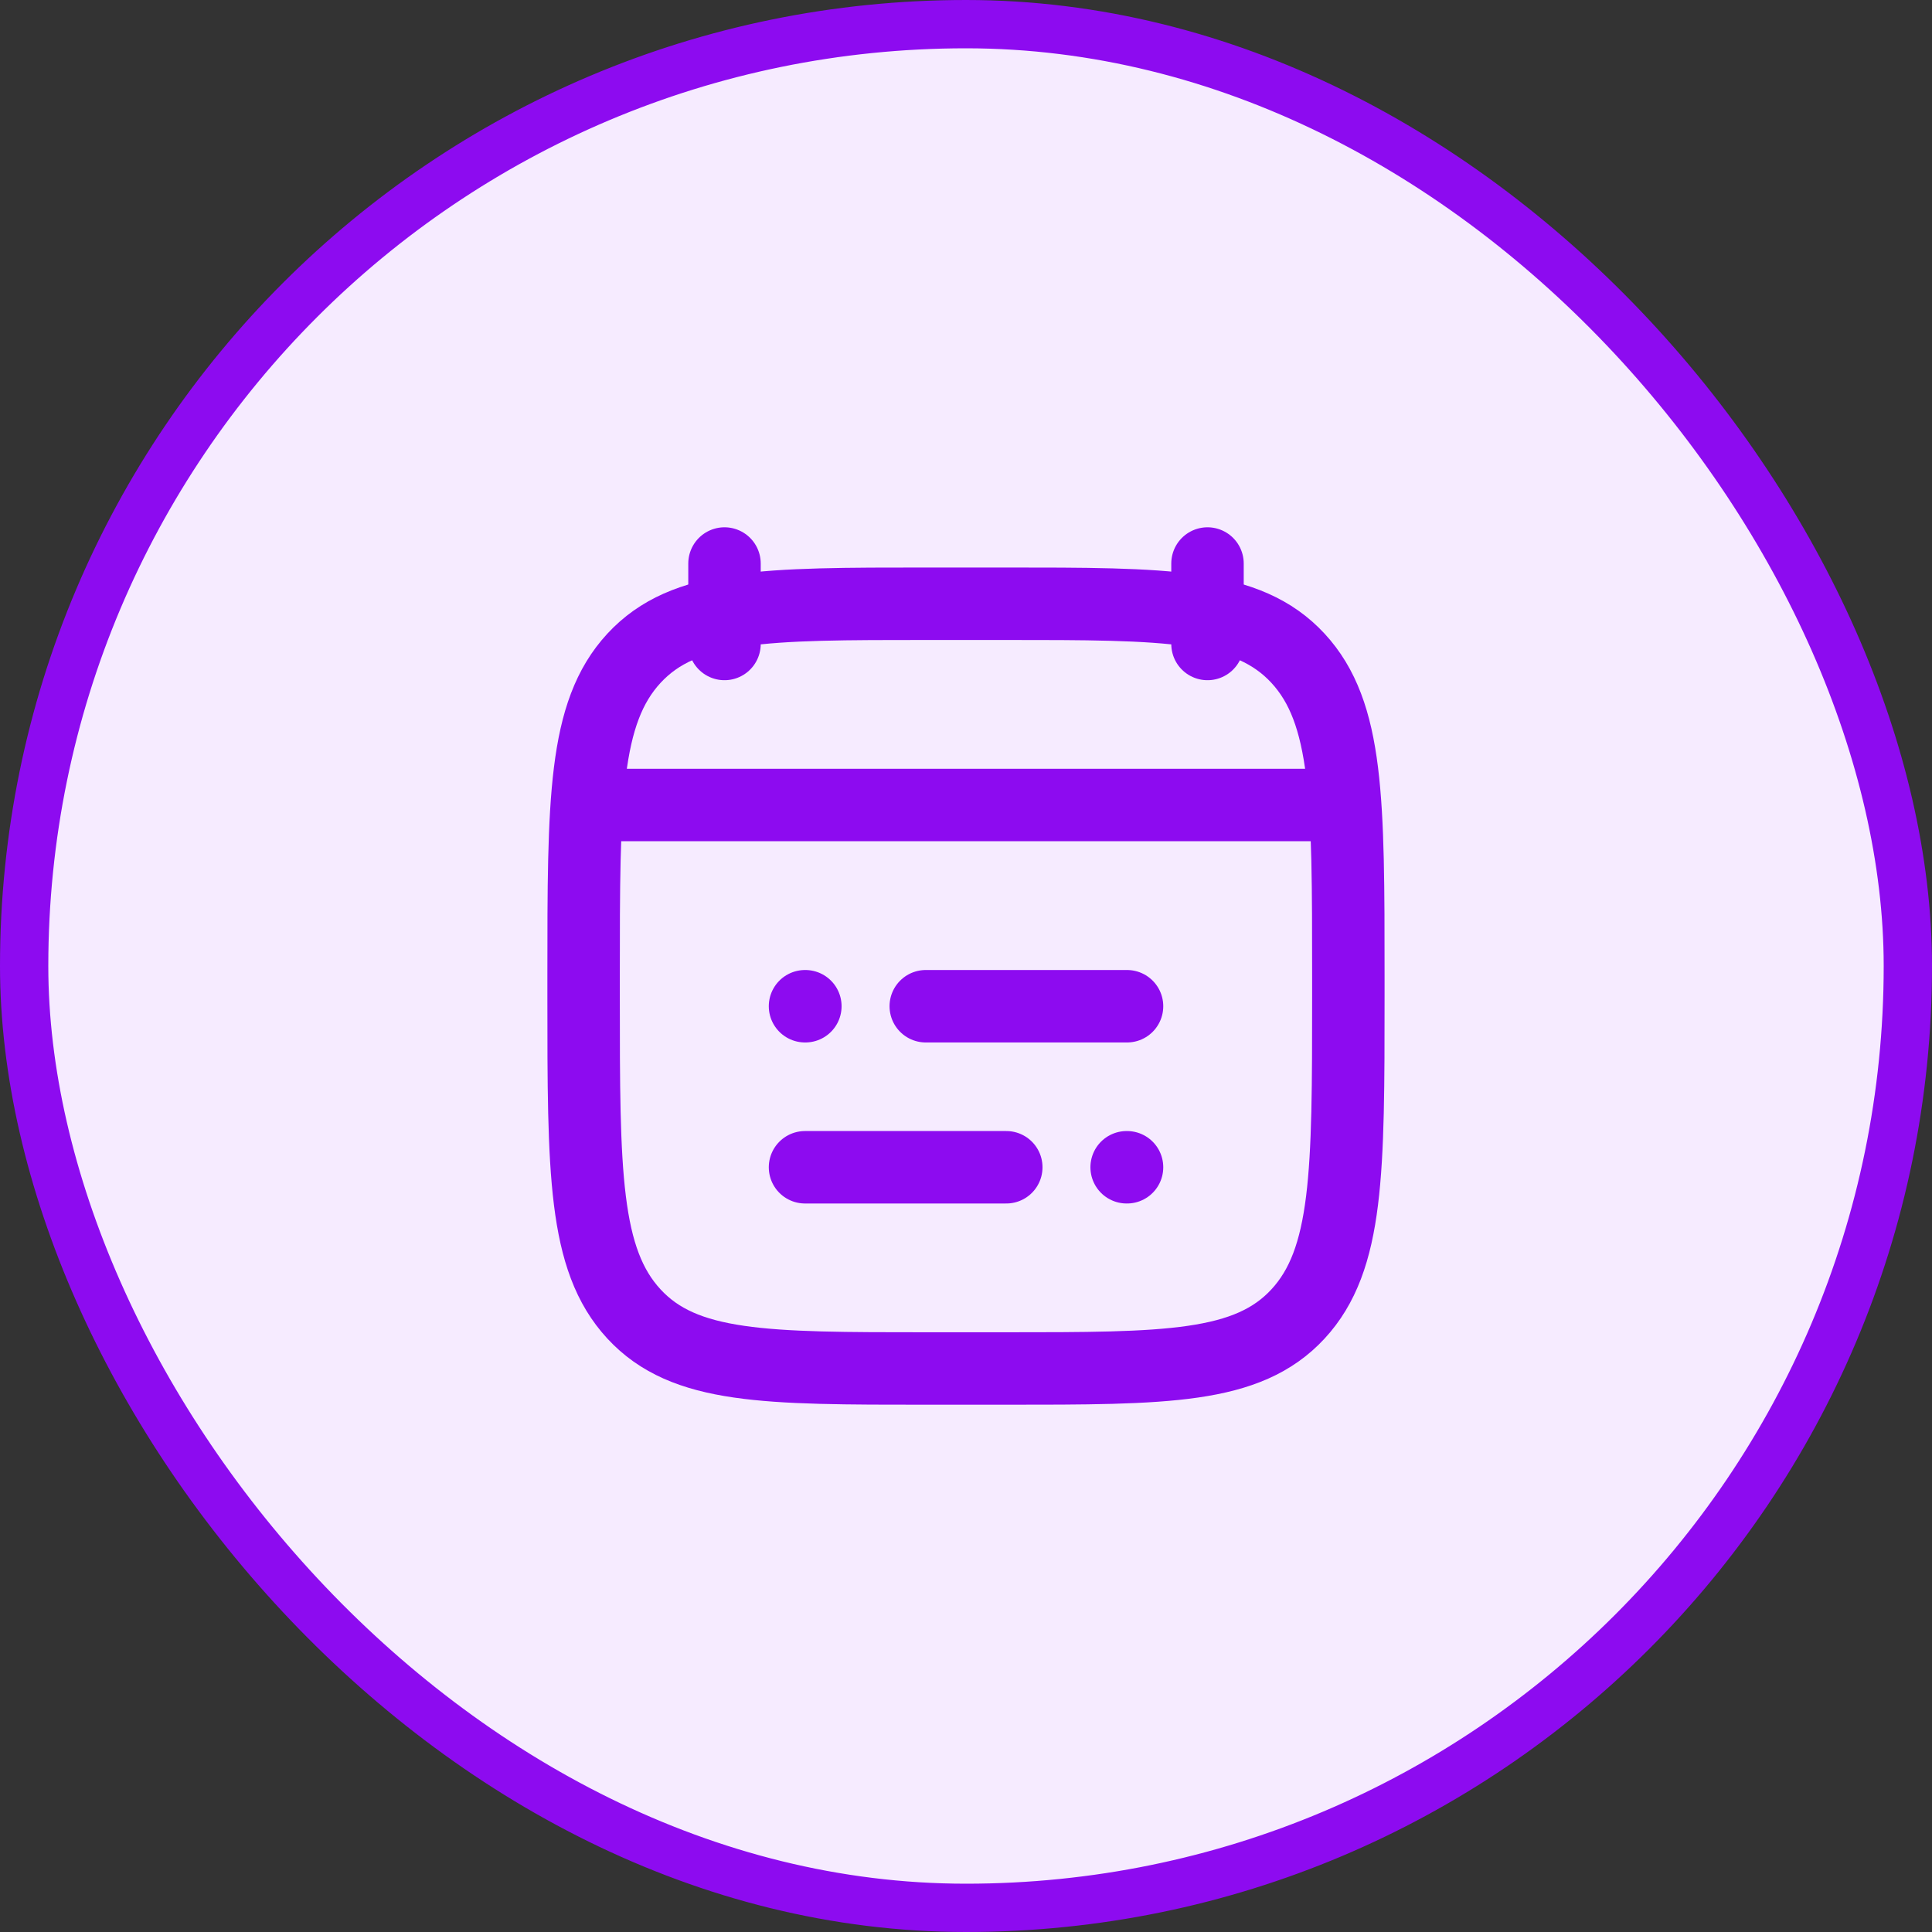
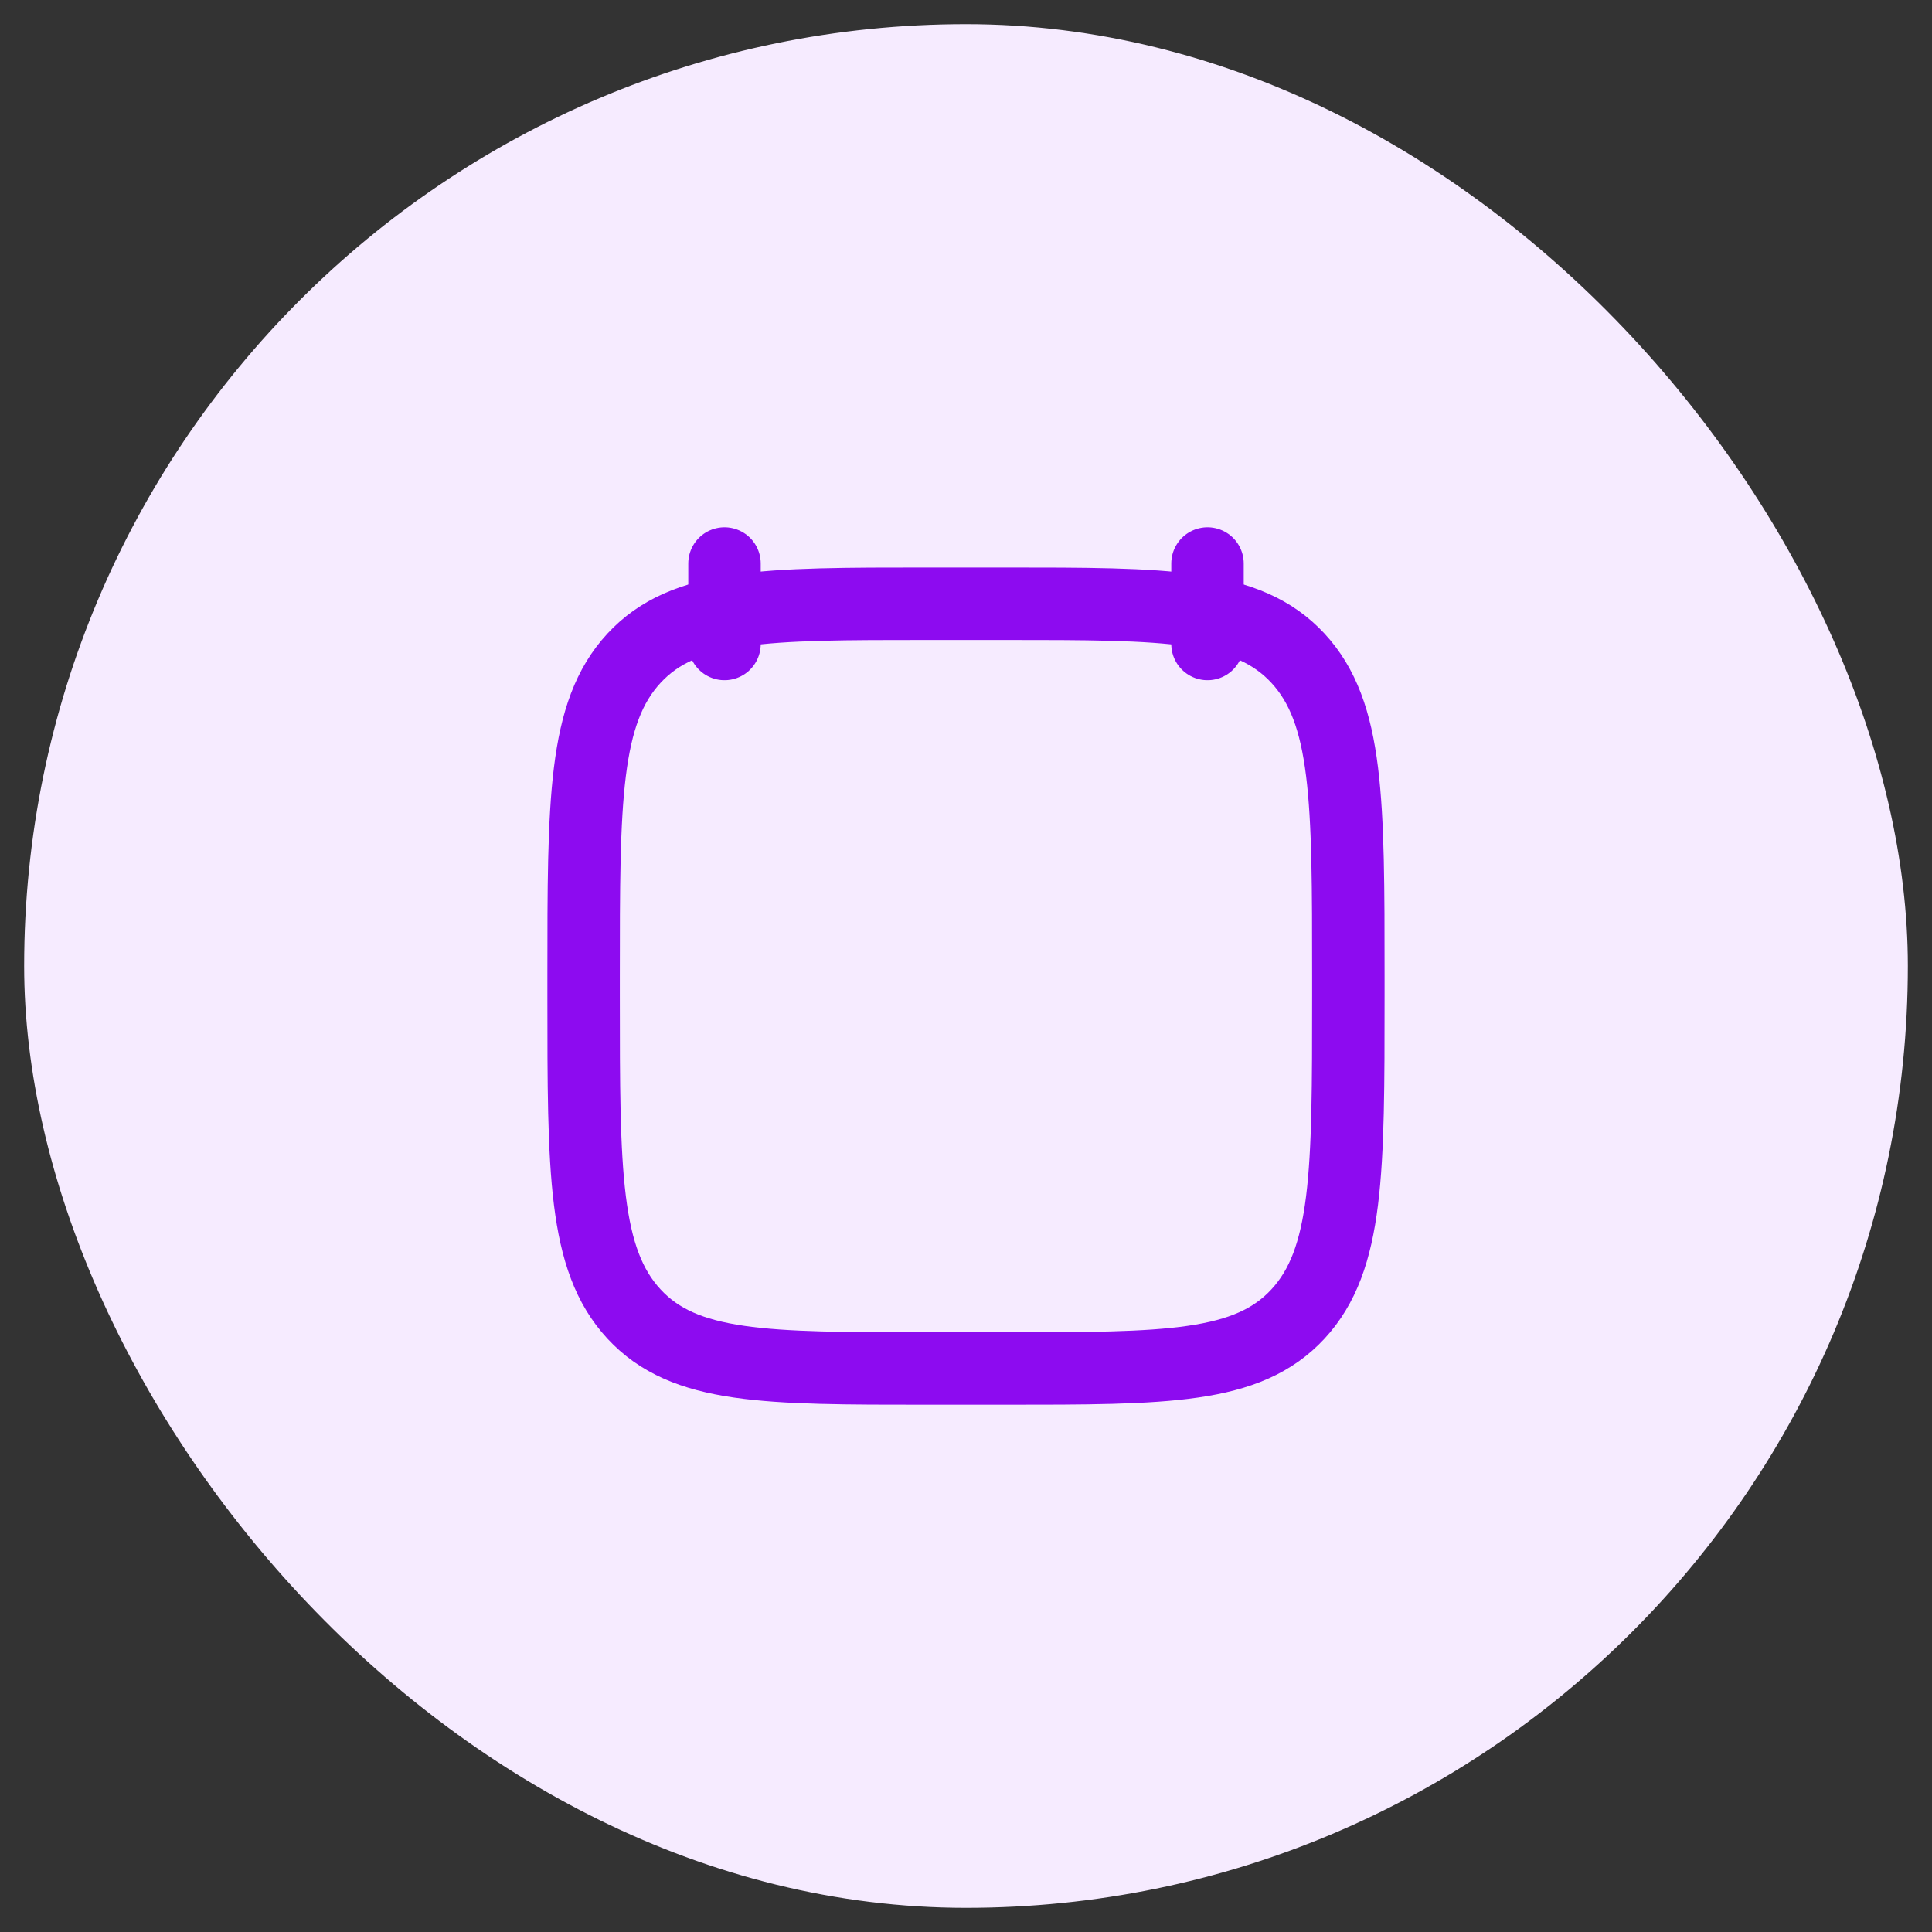
<svg xmlns="http://www.w3.org/2000/svg" width="40" height="40" viewBox="0 0 40 40" fill="none">
  <rect x="0" y="0" width="40" height="40" fill="#333333" stroke="none" />
  <rect x="0.5" y="0.5" width="39" height="39" rx="19.5" fill="#F6EBFF" />
-   <rect x="0.5" y="0.5" width="39" height="39" rx="19.5" stroke="#8D0BF0" />
-   <path d="M19.167 20.833H23.334M16.667 20.833H16.674M20.834 24.167H16.667M23.334 24.167H23.326" stroke="#8D0BF0" stroke-width="1.5" stroke-linecap="round" stroke-linejoin="round" />
  <path d="M25 11.667V13.333M15 11.667V13.333" stroke="#8D0BF0" stroke-width="1.5" stroke-linecap="round" stroke-linejoin="round" />
  <path d="M12.083 20.203C12.083 16.572 12.083 14.756 13.126 13.628C14.17 12.5 15.849 12.5 19.208 12.5H20.791C24.15 12.5 25.829 12.5 26.873 13.628C27.916 14.756 27.916 16.572 27.916 20.203V20.631C27.916 24.262 27.916 26.077 26.873 27.205C25.829 28.333 24.15 28.333 20.791 28.333H19.208C15.849 28.333 14.17 28.333 13.126 27.205C12.083 26.077 12.083 24.262 12.083 20.631V20.203Z" stroke="#8D0BF0" stroke-width="1.5" stroke-linecap="round" stroke-linejoin="round" />
-   <path d="M12.5 16.667H27.5" stroke="#8D0BF0" stroke-width="1.5" stroke-linecap="round" stroke-linejoin="round" />
</svg>